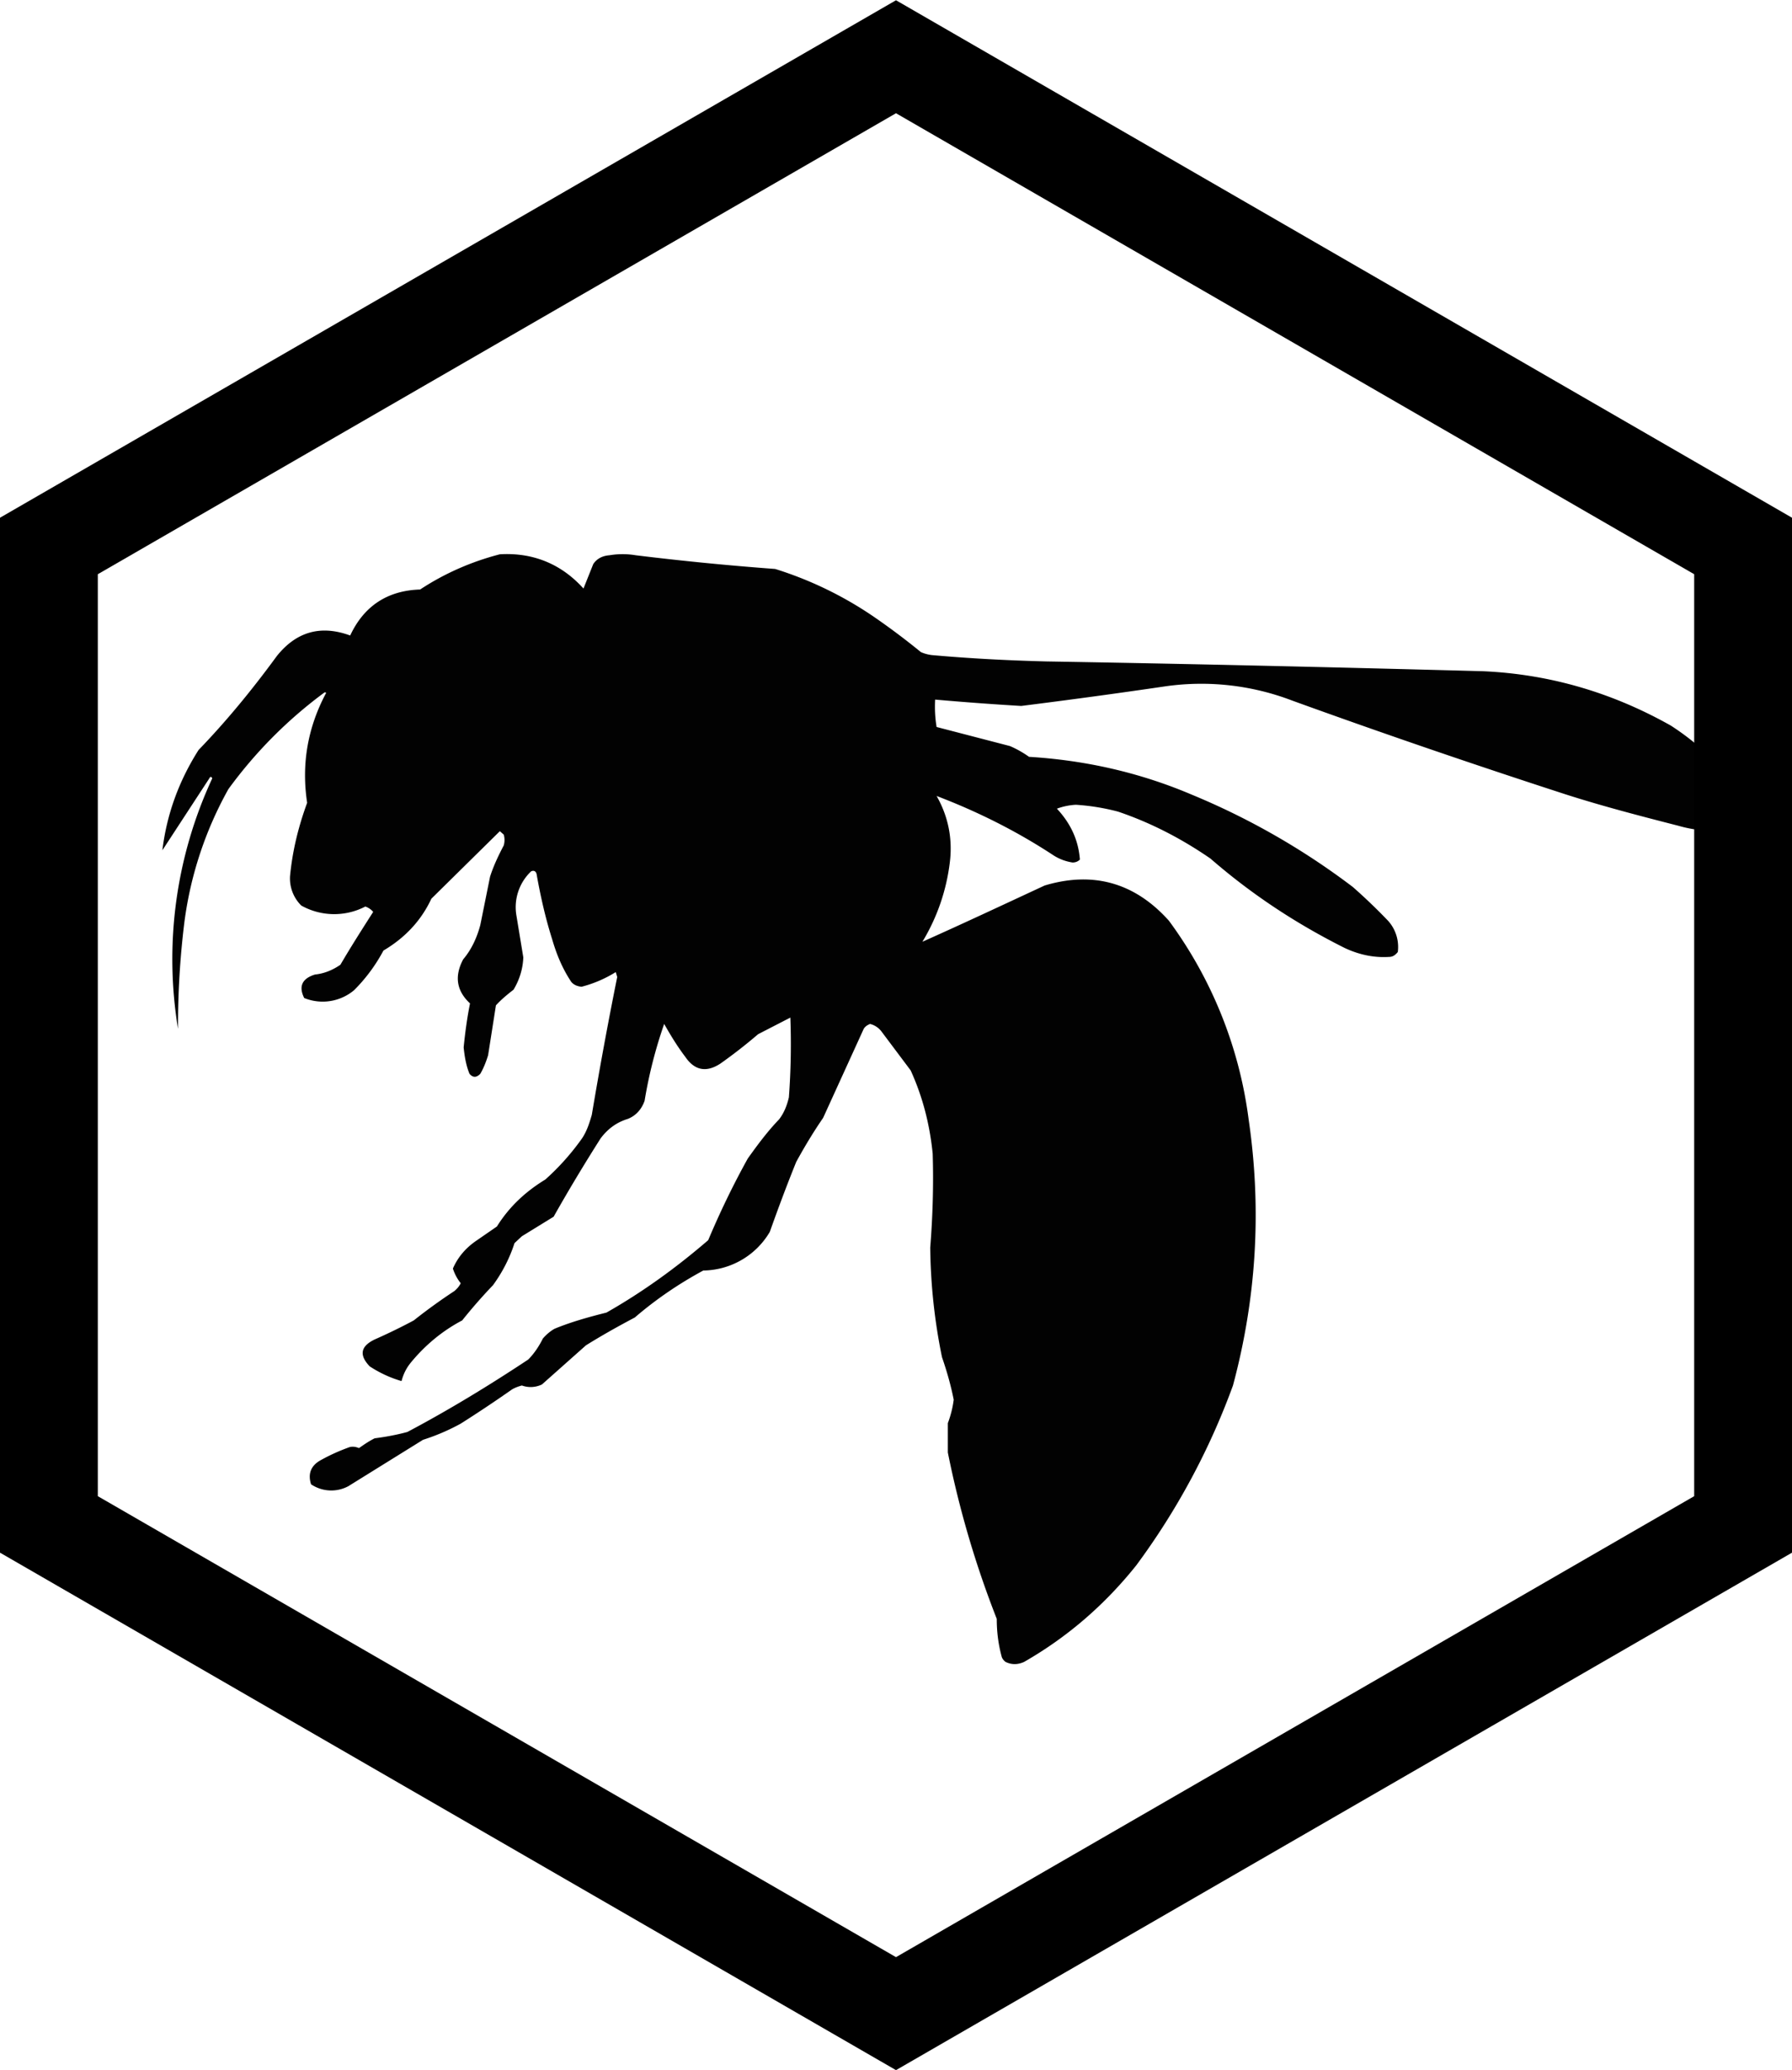
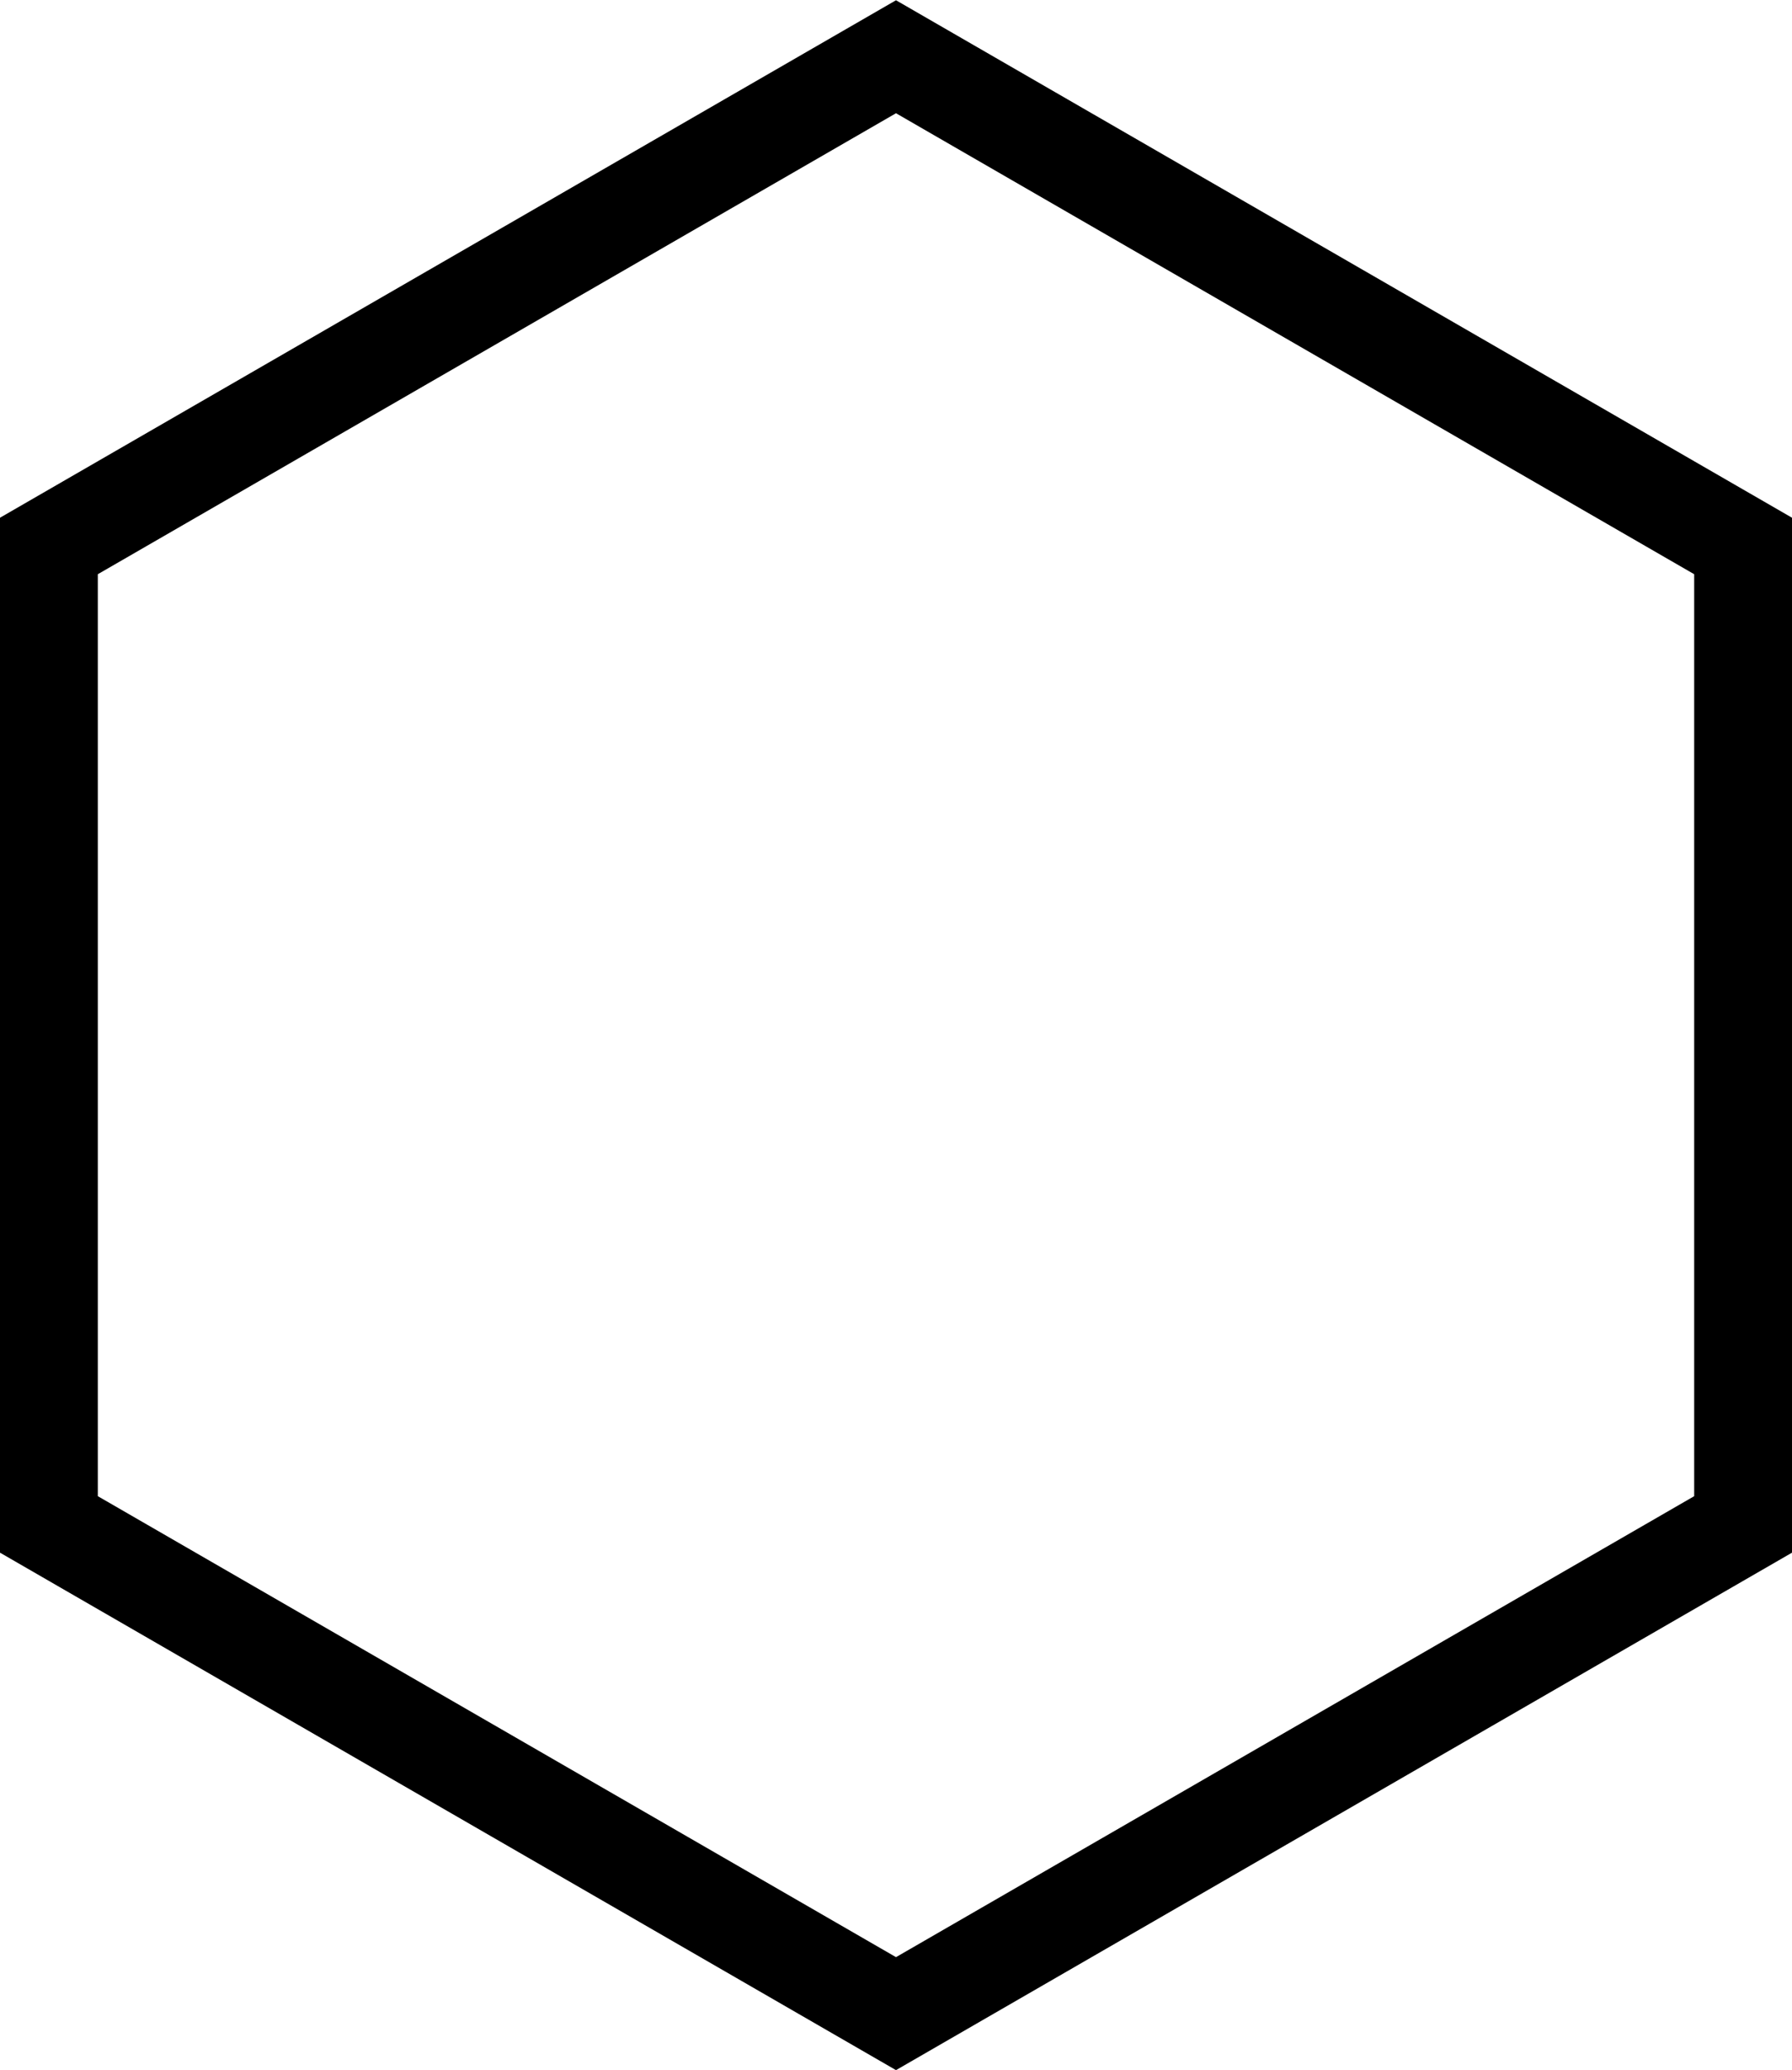
<svg xmlns="http://www.w3.org/2000/svg" data-name="レイヤー 2" viewBox="0 0 366.4 423.1">
  <g data-name="BULLET">
    <g data-name="スズメバチ">
      <path d="M10 111.6v200l173.2 100 173.2-100v-200l-173.2-100L10 111.6z" style="fill:none;fill-rule:evenodd;stroke:#000;stroke-miterlimit:10;stroke-width:20px" />
-       <path d="M102.2 113.3c6.8-.4 12.6 2 17.1 7l2-5c.8-1.2 2-1.7 3.3-1.8 1.8-.3 3.6-.3 5.4 0a593 593 0 0 0 28.5 2.8 75.7 75.7 0 0 1 20.5 10 147 147 0 0 1 9.3 7c.7.3 1.4.5 2.2.6 7.8.7 15.6 1.1 23.4 1.3 29.7.5 59.5 1.2 89.3 2 13.7.6 26.5 4.4 38.4 11.1 4.2 2.7 8 6 11.3 9.8 1.7 2 2.9 4.4 3.5 7 .2 1 .2 2 0 3-.2.6-.7 1-1.4 1.3-4 .7-8 .5-11.8-.6-7.8-2-15.5-4-23-6.4-18.8-6.1-37.5-12.5-56-19.2a52 52 0 0 0-26-2.9 1396 1396 0 0 1-29.4 4 607 607 0 0 1-17.6-1.3c-.1 2 0 3.8.3 5.6l15 3.9a21 21 0 0 1 3.9 2.2c11.5.7 22.6 3.2 33.2 7.7a148 148 0 0 1 33 18.9c2.5 2.2 4.9 4.5 7.2 6.9a8 8 0 0 1 2 6.4c-.5.6-1 1-1.8 1-3.2.2-6.2-.5-9-1.8-10-5-19.1-11-27.5-18.3-5.8-4-12.1-7.3-18.9-9.6a45 45 0 0 0-8.6-1.4 13 13 0 0 0-3.9.8c2.8 3 4.4 6.4 4.7 10.4-.4.4-.9.6-1.5.6a10 10 0 0 1-3.8-1.4c-7.6-5-15.6-9-24-12.2 2.4 4.2 3.3 8.8 2.7 13.6a40.7 40.7 0 0 1-5.6 16.2c8.3-3.7 16.6-7.6 25-11.5 10-3 18.5-.5 25.4 7.2a87.2 87.2 0 0 1 16.3 40.6c2.7 18.4 1.6 36.5-3.2 54.4a145.5 145.5 0 0 1-19.8 36.8c-6.4 8-14 14.6-22.9 19.7-1.3.6-2.6.6-3.8 0-.4-.3-.7-.7-.8-1.1-.7-2.6-1-5.1-1-7.7a201 201 0 0 1-10-34v-6c.6-1.6 1-3.2 1.2-4.8-.6-3-1.4-5.8-2.4-8.7a117 117 0 0 1-2.4-22.4c.5-6.3.7-12.7.5-19.2-.6-5.9-2-11.5-4.5-17l-6-8a4.2 4.2 0 0 0-2.3-1.5c-.5.2-1 .5-1.3 1l-8.3 18.2c-2 2.9-3.8 5.9-5.5 9-1.9 4.7-3.7 9.5-5.4 14.3a16 16 0 0 1-13.6 7.9c-5 2.7-9.7 5.9-14 9.6-3.4 1.8-6.8 3.7-10 5.7l-9 8c-1.3.6-2.7.7-4.1.2-.7.2-1.3.4-2 .8a269 269 0 0 1-10.5 7 43 43 0 0 1-7.7 3.3l-15.3 9.5a7.4 7.4 0 0 1-7.6-.4c-.7-2.2 0-3.9 2.1-5 1.8-1 3.6-1.8 5.5-2.5.7-.3 1.5-.2 2.2.1 1-.7 2-1.4 3.2-2 2.3-.3 4.5-.7 6.7-1.3 8.5-4.5 16.7-9.5 24.7-14.8 1.2-1.2 2.2-2.7 3-4.3.7-.8 1.5-1.5 2.4-2 3.4-1.4 7-2.4 10.6-3.3 7.4-4.2 14.3-9.2 20.8-14.8 2.4-5.7 5.1-11.3 8.1-16.7 2-2.8 4-5.5 6.4-8 1-1.3 1.6-2.8 2-4.5.4-5.4.5-10.8.3-16.3l-6.6 3.4a104 104 0 0 1-7.7 6c-2.9 1.9-5.3 1.4-7.2-1.4-1.6-2.1-3-4.4-4.3-6.7a93.6 93.6 0 0 0-4 15.7c-.6 1.7-1.7 3-3.4 3.7-2.3.7-4.1 2-5.6 4-3.3 5.2-6.5 10.5-9.6 16l-6.5 4-1.5 1.4c-1 3.1-2.5 6-4.4 8.6-2.2 2.3-4.3 4.7-6.3 7.2-4 2.1-7.5 5-10.4 8.5-1 1.2-1.6 2.4-2 3.9-2.4-.7-4.5-1.7-6.5-3-2.2-2.3-1.9-4.1 1-5.5 2.7-1.2 5.4-2.5 8-3.9a115 115 0 0 1 8.3-6c.6-.5 1-1 1.3-1.6a9.5 9.5 0 0 1-1.6-3c1-2.3 2.6-4.2 4.8-5.7l4.2-2.9c2.5-4 5.8-7.1 9.9-9.6 2.8-2.5 5.3-5.3 7.5-8.4 1-1.5 1.5-3.1 2-4.8 1.6-9.5 3.3-18.8 5.2-28.2l-.3-1a25.1 25.1 0 0 1-7 3c-.9-.1-1.6-.4-2.1-1-1.8-2.7-3-5.6-3.9-8.7-1.4-4.4-2.4-8.9-3.2-13.4-.2-.6-.6-.7-1.1-.5a10.1 10.1 0 0 0-3 9.1l1.4 8.5c-.1 2.4-.8 4.6-2 6.6-1.3 1-2.5 2-3.6 3.2l-1.6 10.2c-.4 1.3-.9 2.6-1.6 3.8-.8.8-1.5.8-2.2 0-.7-1.7-1-3.5-1.2-5.4.3-3 .7-6 1.3-9-2.8-2.6-3.2-5.6-1.4-9 1.7-2 2.8-4.4 3.5-7l2-9.9c.7-2.2 1.7-4.3 2.8-6.4a4 4 0 0 0 0-2.2l-.8-.7-14 13.8c-2.1 4.5-5.4 8-9.8 10.6-1.6 3-3.6 5.7-6 8.1a10 10 0 0 1-10.2 1.6c-1.2-2.4-.4-4 2.2-4.8 1.9-.2 3.6-.9 5.2-2 2.1-3.6 4.4-7.2 6.7-10.8-.4-.5-1-.9-1.6-1.1a13.8 13.8 0 0 1-13.1-.2 7.8 7.8 0 0 1-2.3-6c.5-5.2 1.7-10.1 3.5-15-1.2-7.9.1-15.4 3.9-22.5l-.3-.1a91.4 91.4 0 0 0-19.7 19.8 75.7 75.7 0 0 0-9 27.2 172 172 0 0 0-1.3 21.8 87.7 87.7 0 0 1 7-51.2c-.2-.4-.4-.4-.6 0l-9.6 14.7c.9-7.4 3.4-14.2 7.4-20.5 5.8-6 11.1-12.5 16-19.2 4-5 9-6.4 15-4.2 2.8-6 7.6-9.2 14.3-9.4 5-3.3 10.5-5.7 16.3-7.2Z" style="fill-rule:evenodd;isolation:isolate;opacity:.99" />
    </g>
  </g>
</svg>